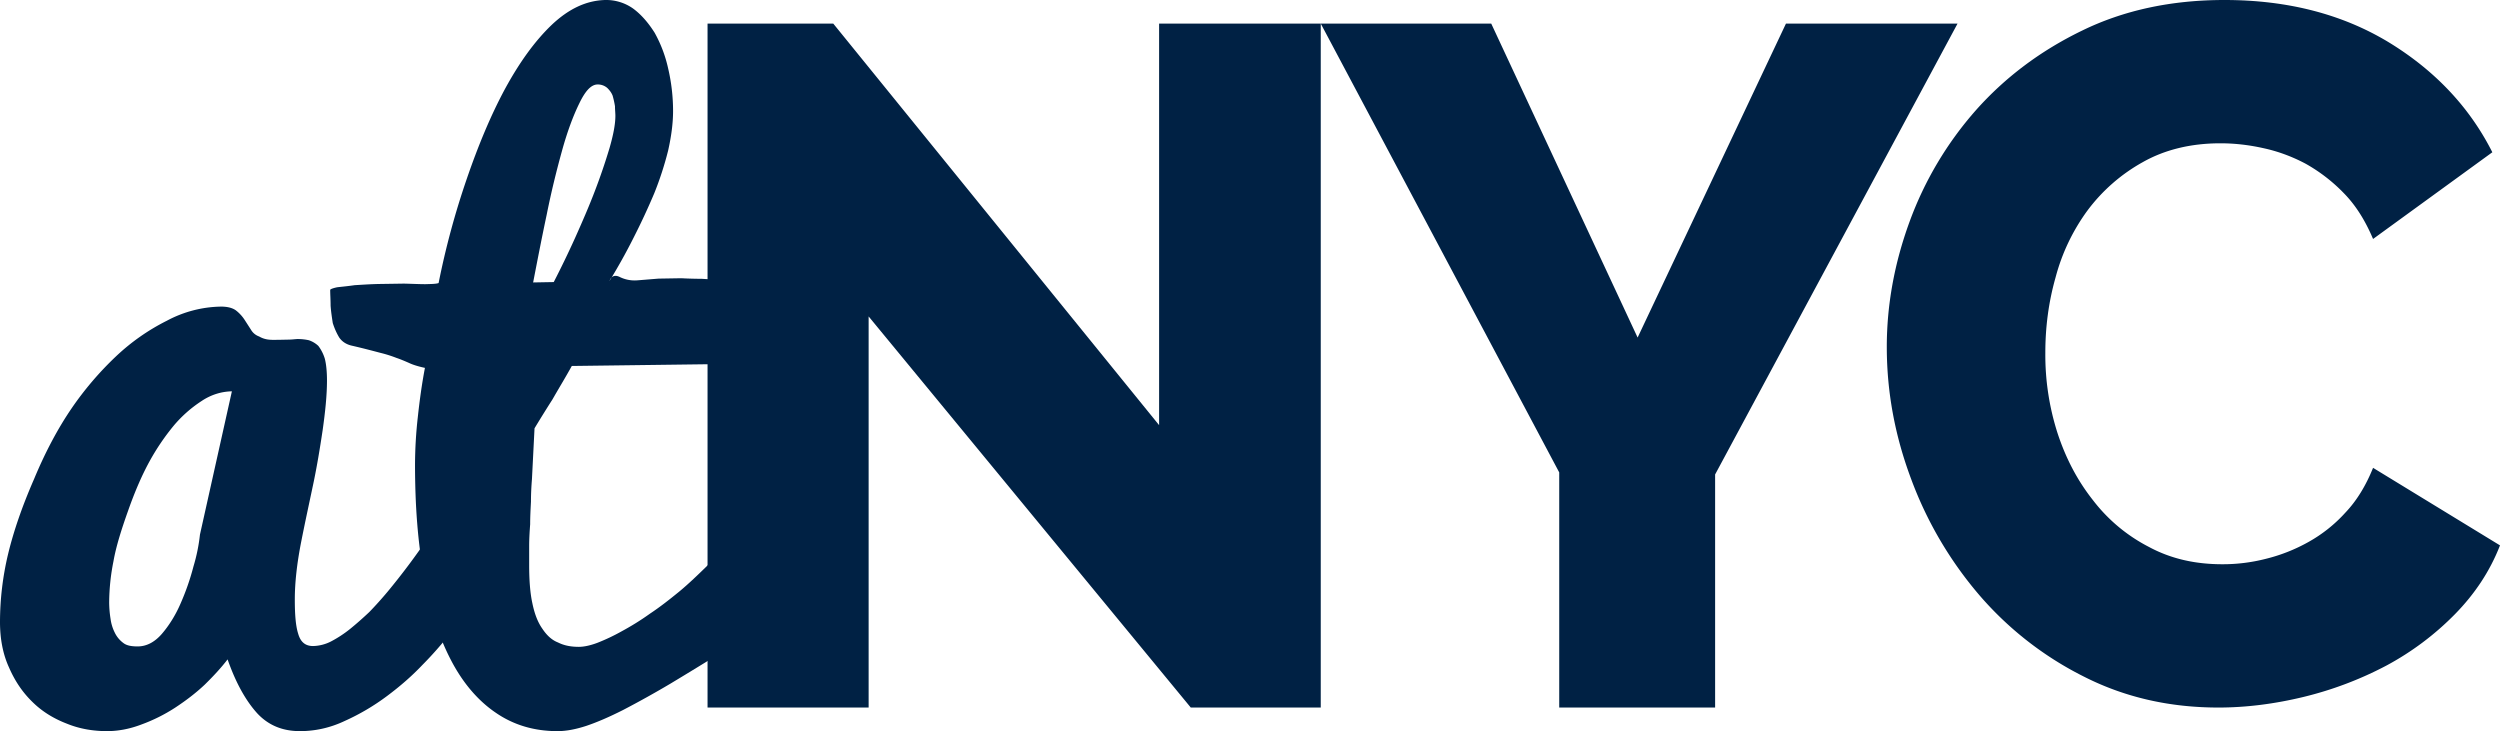
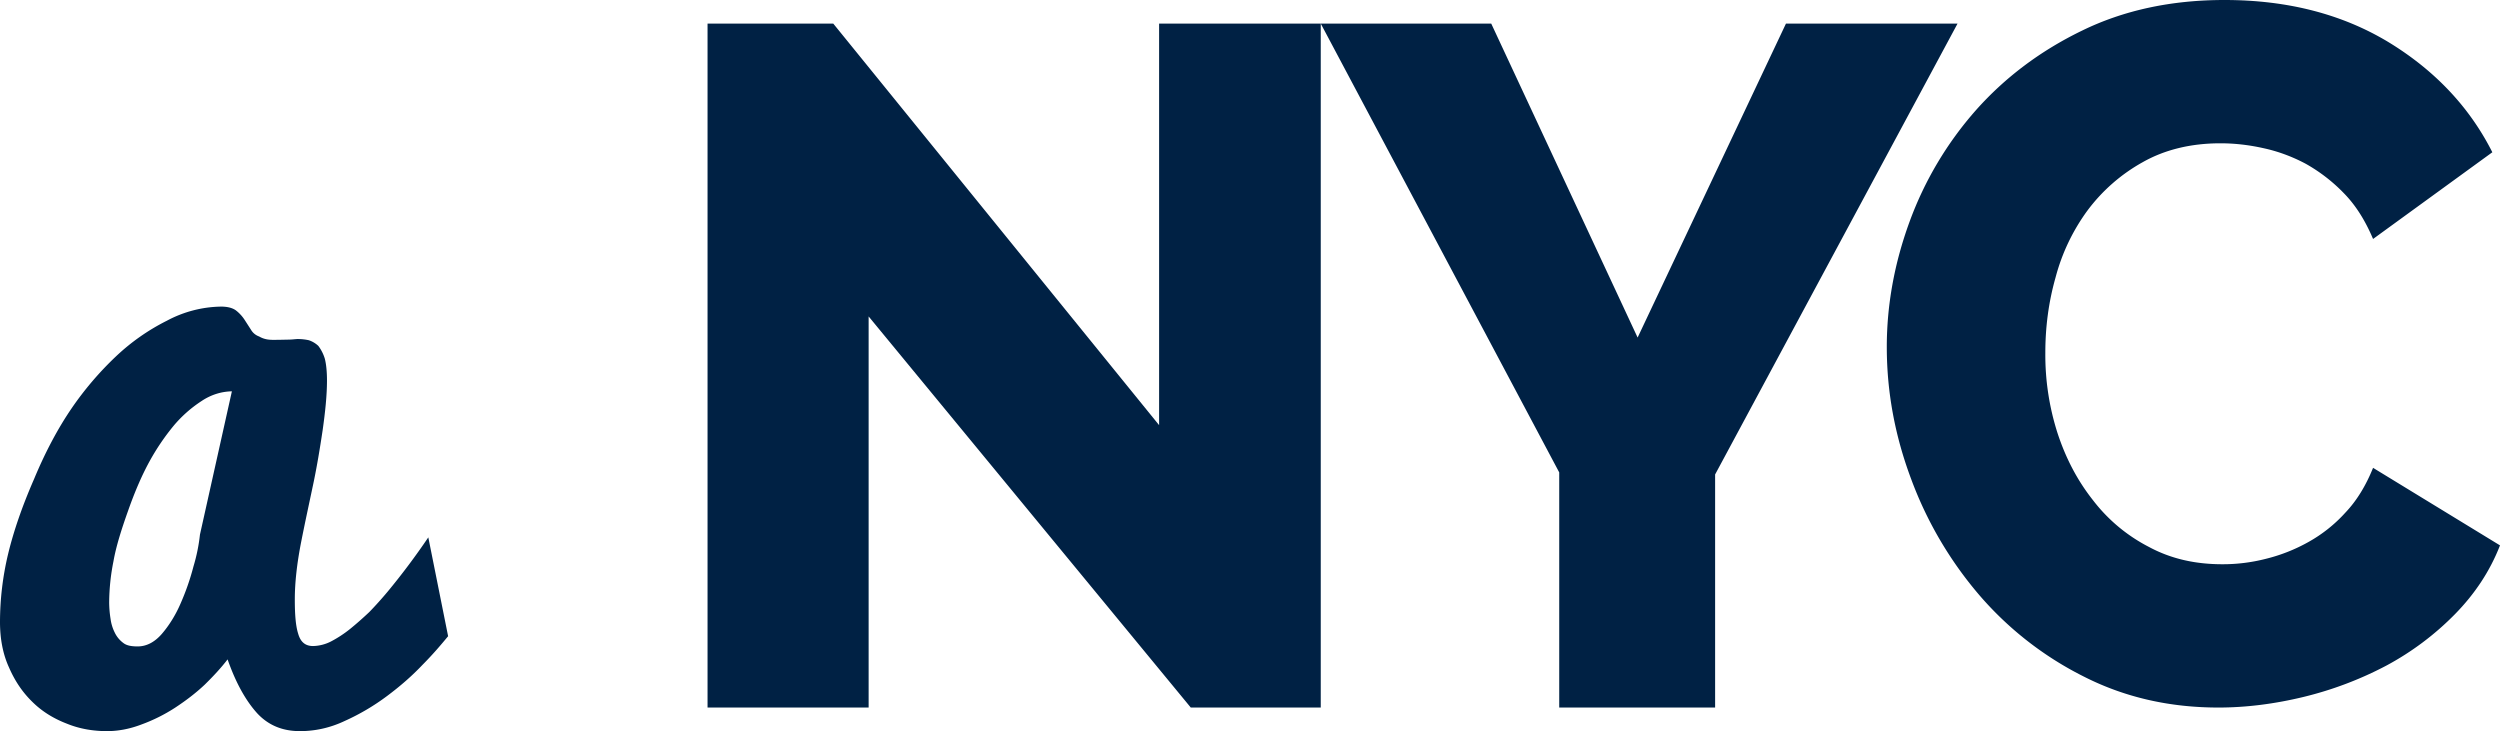
<svg xmlns="http://www.w3.org/2000/svg" width="106" height="31" viewBox="0 0 106 31">
  <g fill="#002144" fill-rule="evenodd">
    <path d="M4.812 23.792c.108-.617.333-1.334.624-2.15.29-.825.598-1.525.906-2.084a9.756 9.756 0 0 1 1.022-1.508A5.359 5.359 0 0 1 8.552 17c.4-.267.84-.4 1.28-.408l-1.354 6.075a7.467 7.467 0 0 1-.275 1.35 10.382 10.382 0 0 1-.548 1.575c-.216.5-.49.933-.798 1.291-.316.359-.657.525-1.022.525-.258 0-.457-.033-.599-.141a1.171 1.171 0 0 1-.365-.434 1.828 1.828 0 0 1-.183-.591 4.657 4.657 0 0 1-.059-.692 9.1 9.1 0 0 1 .183-1.758zm13.349-1.009a29.673 29.673 0 0 1-1.73 2.309 15.95 15.95 0 0 1-.772.858c-.283.267-.557.508-.815.717a5.01 5.01 0 0 1-.814.533 1.752 1.752 0 0 1-.757.192c-.332 0-.532-.175-.631-.525-.108-.342-.142-.834-.142-1.45 0-.717.092-1.542.275-2.467.183-.925.365-1.75.515-2.467.15-.716.274-1.466.39-2.241.109-.775.184-1.475.184-2.109 0-.383-.034-.7-.092-.925a1.73 1.73 0 0 0-.274-.541 1.08 1.08 0 0 0-.407-.242 2.251 2.251 0 0 0-.483-.05c-.124.008-.257.025-.382.025l-.39.008c-.15 0-.291.009-.441-.008a1.021 1.021 0 0 1-.407-.133.654.654 0 0 1-.35-.292l-.274-.425a1.639 1.639 0 0 0-.365-.392c-.15-.108-.366-.158-.624-.158a5.017 5.017 0 0 0-2.302.6 8.999 8.999 0 0 0-2.153 1.508 13.642 13.642 0 0 0-1.886 2.209c-.574.841-1.106 1.833-1.588 2.991C.94 21.467.573 22.533.341 23.5A12.48 12.48 0 0 0 0 26.367c0 .725.125 1.375.382 1.933.25.575.574 1.058 1.006 1.475.416.408.906.7 1.446.908.549.225 1.13.317 1.704.317.474 0 .964-.092 1.463-.283a7.07 7.07 0 0 0 1.421-.709c.457-.3.873-.616 1.255-.975.366-.358.698-.716.973-1.075.349 1 .773 1.75 1.246 2.275.482.525 1.09.767 1.82.767.632 0 1.272-.133 1.904-.433a9.5 9.5 0 0 0 1.795-1.059c.557-.416 1.056-.85 1.505-1.325.448-.45.797-.866 1.08-1.208l-.84-4.192z" />
-     <path d="M25.84 6.29a25.74 25.74 0 0 1-.622 1.82c-.252.66-.537 1.313-.84 1.99a41.086 41.086 0 0 1-.899 1.86l-.454.008-.42.008c.177-.914.361-1.868.571-2.855.194-.971.42-1.885.648-2.709.226-.824.479-1.5.739-2.03.252-.523.496-.792.765-.8a.61.61 0 0 1 .42.147c.092.09.176.195.227.326.042.147.075.294.1.449 0 .146.017.293.017.407 0 .367-.092.824-.252 1.38zM31 22.842a18.2 18.2 0 0 1-1.017 1.15c-.386.376-.773.751-1.176 1.085-.42.343-.824.661-1.244.939-.42.301-.824.546-1.202.75a8.263 8.263 0 0 1-1.033.49c-.303.114-.572.17-.782.17-.344 0-.63-.056-.89-.187-.27-.106-.48-.31-.664-.587-.194-.277-.328-.628-.42-1.077-.093-.424-.135-.963-.135-1.615v-.8c0-.301.017-.595.042-.93 0-.318.017-.628.034-.962 0-.318.016-.637.042-.955l.109-2.153c.227-.376.479-.784.765-1.232.26-.457.546-.922.815-1.411l5.798-.074c.227 0 .437-.139.647-.4.193-.269.311-.62.311-1.068 0-.604-.059-1.11-.134-1.501-.093-.392-.253-.596-.446-.628-.193.008-.403-.009-.672-.025-.269 0-.555-.008-.866-.024l-.958.016-.899.073a1.428 1.428 0 0 1-.74-.138c-.21-.106-.36-.05-.445.17.37-.603.715-1.223 1.034-1.859.328-.645.613-1.264.865-1.86.244-.604.437-1.207.589-1.811.134-.596.21-1.158.21-1.68a7.93 7.93 0 0 0-.21-1.812 5.577 5.577 0 0 0-.572-1.509C27.487.963 27.185.612 26.84.36A1.981 1.981 0 0 0 25.655 0c-.806.025-1.546.376-2.268 1.06-.723.694-1.37 1.6-1.975 2.71-.605 1.125-1.135 2.398-1.622 3.817a33.902 33.902 0 0 0-1.193 4.414c-.11.04-.303.04-.563.048-.26 0-.563-.016-.908-.024l-1.067.016c-.378.008-.714.033-1.017.05-.277.04-.538.065-.748.089-.185.04-.294.082-.294.114 0 .188.017.408.017.661.017.261.059.522.092.742.076.237.168.44.278.62.134.188.319.294.546.343.53.122.916.228 1.201.302a5.4 5.4 0 0 1 .673.212c.193.065.361.139.53.212.15.073.377.147.68.212-.135.71-.227 1.395-.303 2.097a18.72 18.72 0 0 0-.117 1.982c0 1.754.117 3.328.378 4.715.243 1.403.622 2.586 1.134 3.573.504.98 1.152 1.738 1.908 2.252.756.522 1.63.783 2.622.783.361 0 .756-.073 1.21-.22.462-.155.975-.376 1.571-.677a42.213 42.213 0 0 0 2.009-1.118c.747-.449 1.613-.979 2.571-1.574v-4.569z" />
    <path d="M50.489 30H56V1h-6.854v17.026L35.33 1H30v29h6.83V13.417zM56 1l10.111 19.03V30h6.61v-9.883L83 1h-7.275l-6.29 13.312L63.228 1zM81.03 20.304a16.197 16.197 0 0 0 2.886 4.92 14.272 14.272 0 0 0 4.463 3.475C90.107 29.572 92 30 94.062 30c1.181 0 2.386-.154 3.615-.452a15.176 15.176 0 0 0 3.503-1.326 12.07 12.07 0 0 0 2.91-2.181c.84-.857 1.482-1.818 1.91-2.917l-5.382-3.288c-.302.751-.69 1.39-1.173 1.898a6.124 6.124 0 0 1-1.578 1.253 7.205 7.205 0 0 1-1.807.71 7.321 7.321 0 0 1-1.831.227c-1.158 0-2.188-.234-3.116-.735a7.042 7.042 0 0 1-2.37-1.98c-.658-.832-1.157-1.777-1.514-2.876a10.872 10.872 0 0 1-.507-3.37c0-1.082.135-2.149.436-3.207a8.422 8.422 0 0 1 1.355-2.836 7.407 7.407 0 0 1 2.339-2.044c.927-.525 2.03-.8 3.297-.8.579 0 1.181.065 1.8.202.61.13 1.213.347 1.807.662a7.036 7.036 0 0 1 1.625 1.253c.507.517.904 1.155 1.237 1.939l5.057-3.676c-.967-1.915-2.434-3.467-4.391-4.662C99.31.598 96.987 0 94.316 0c-2.26 0-4.273.436-6.04 1.3-1.768.857-3.266 1.988-4.495 3.37a14.835 14.835 0 0 0-2.814 4.727c-.65 1.777-.967 3.547-.967 5.316 0 1.89.34 3.75 1.03 5.591z" />
  </g>
</svg>